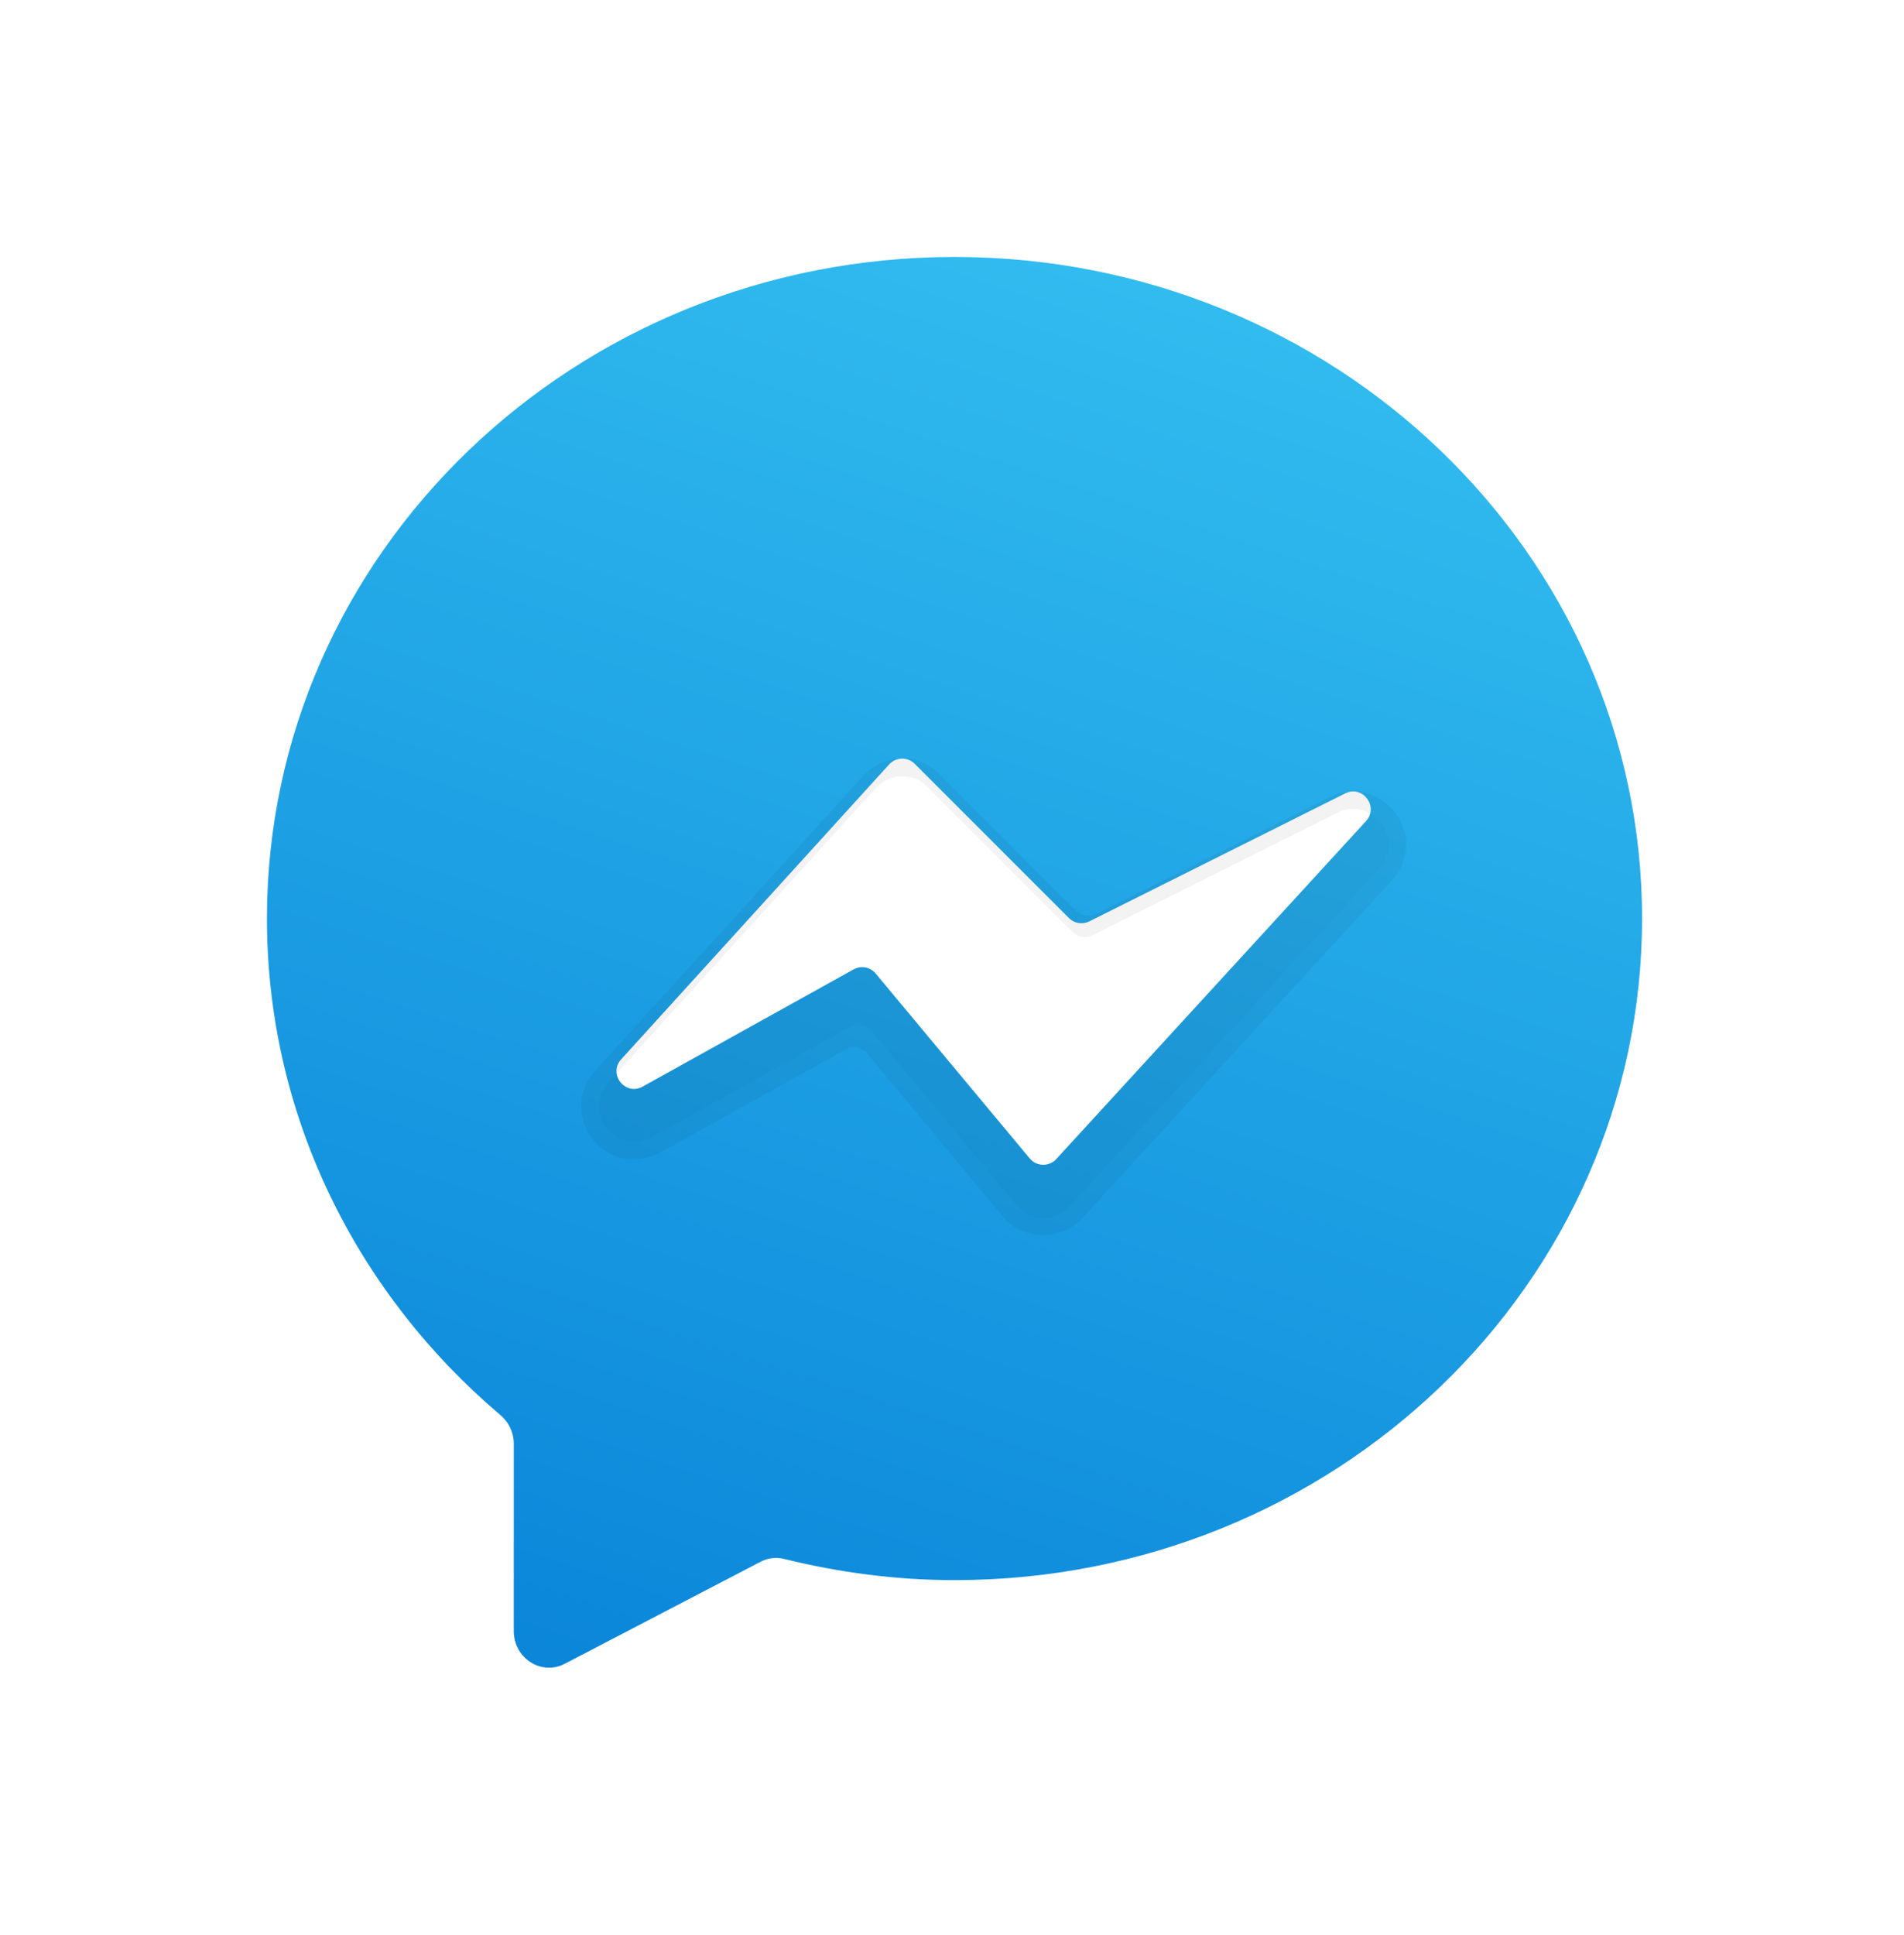
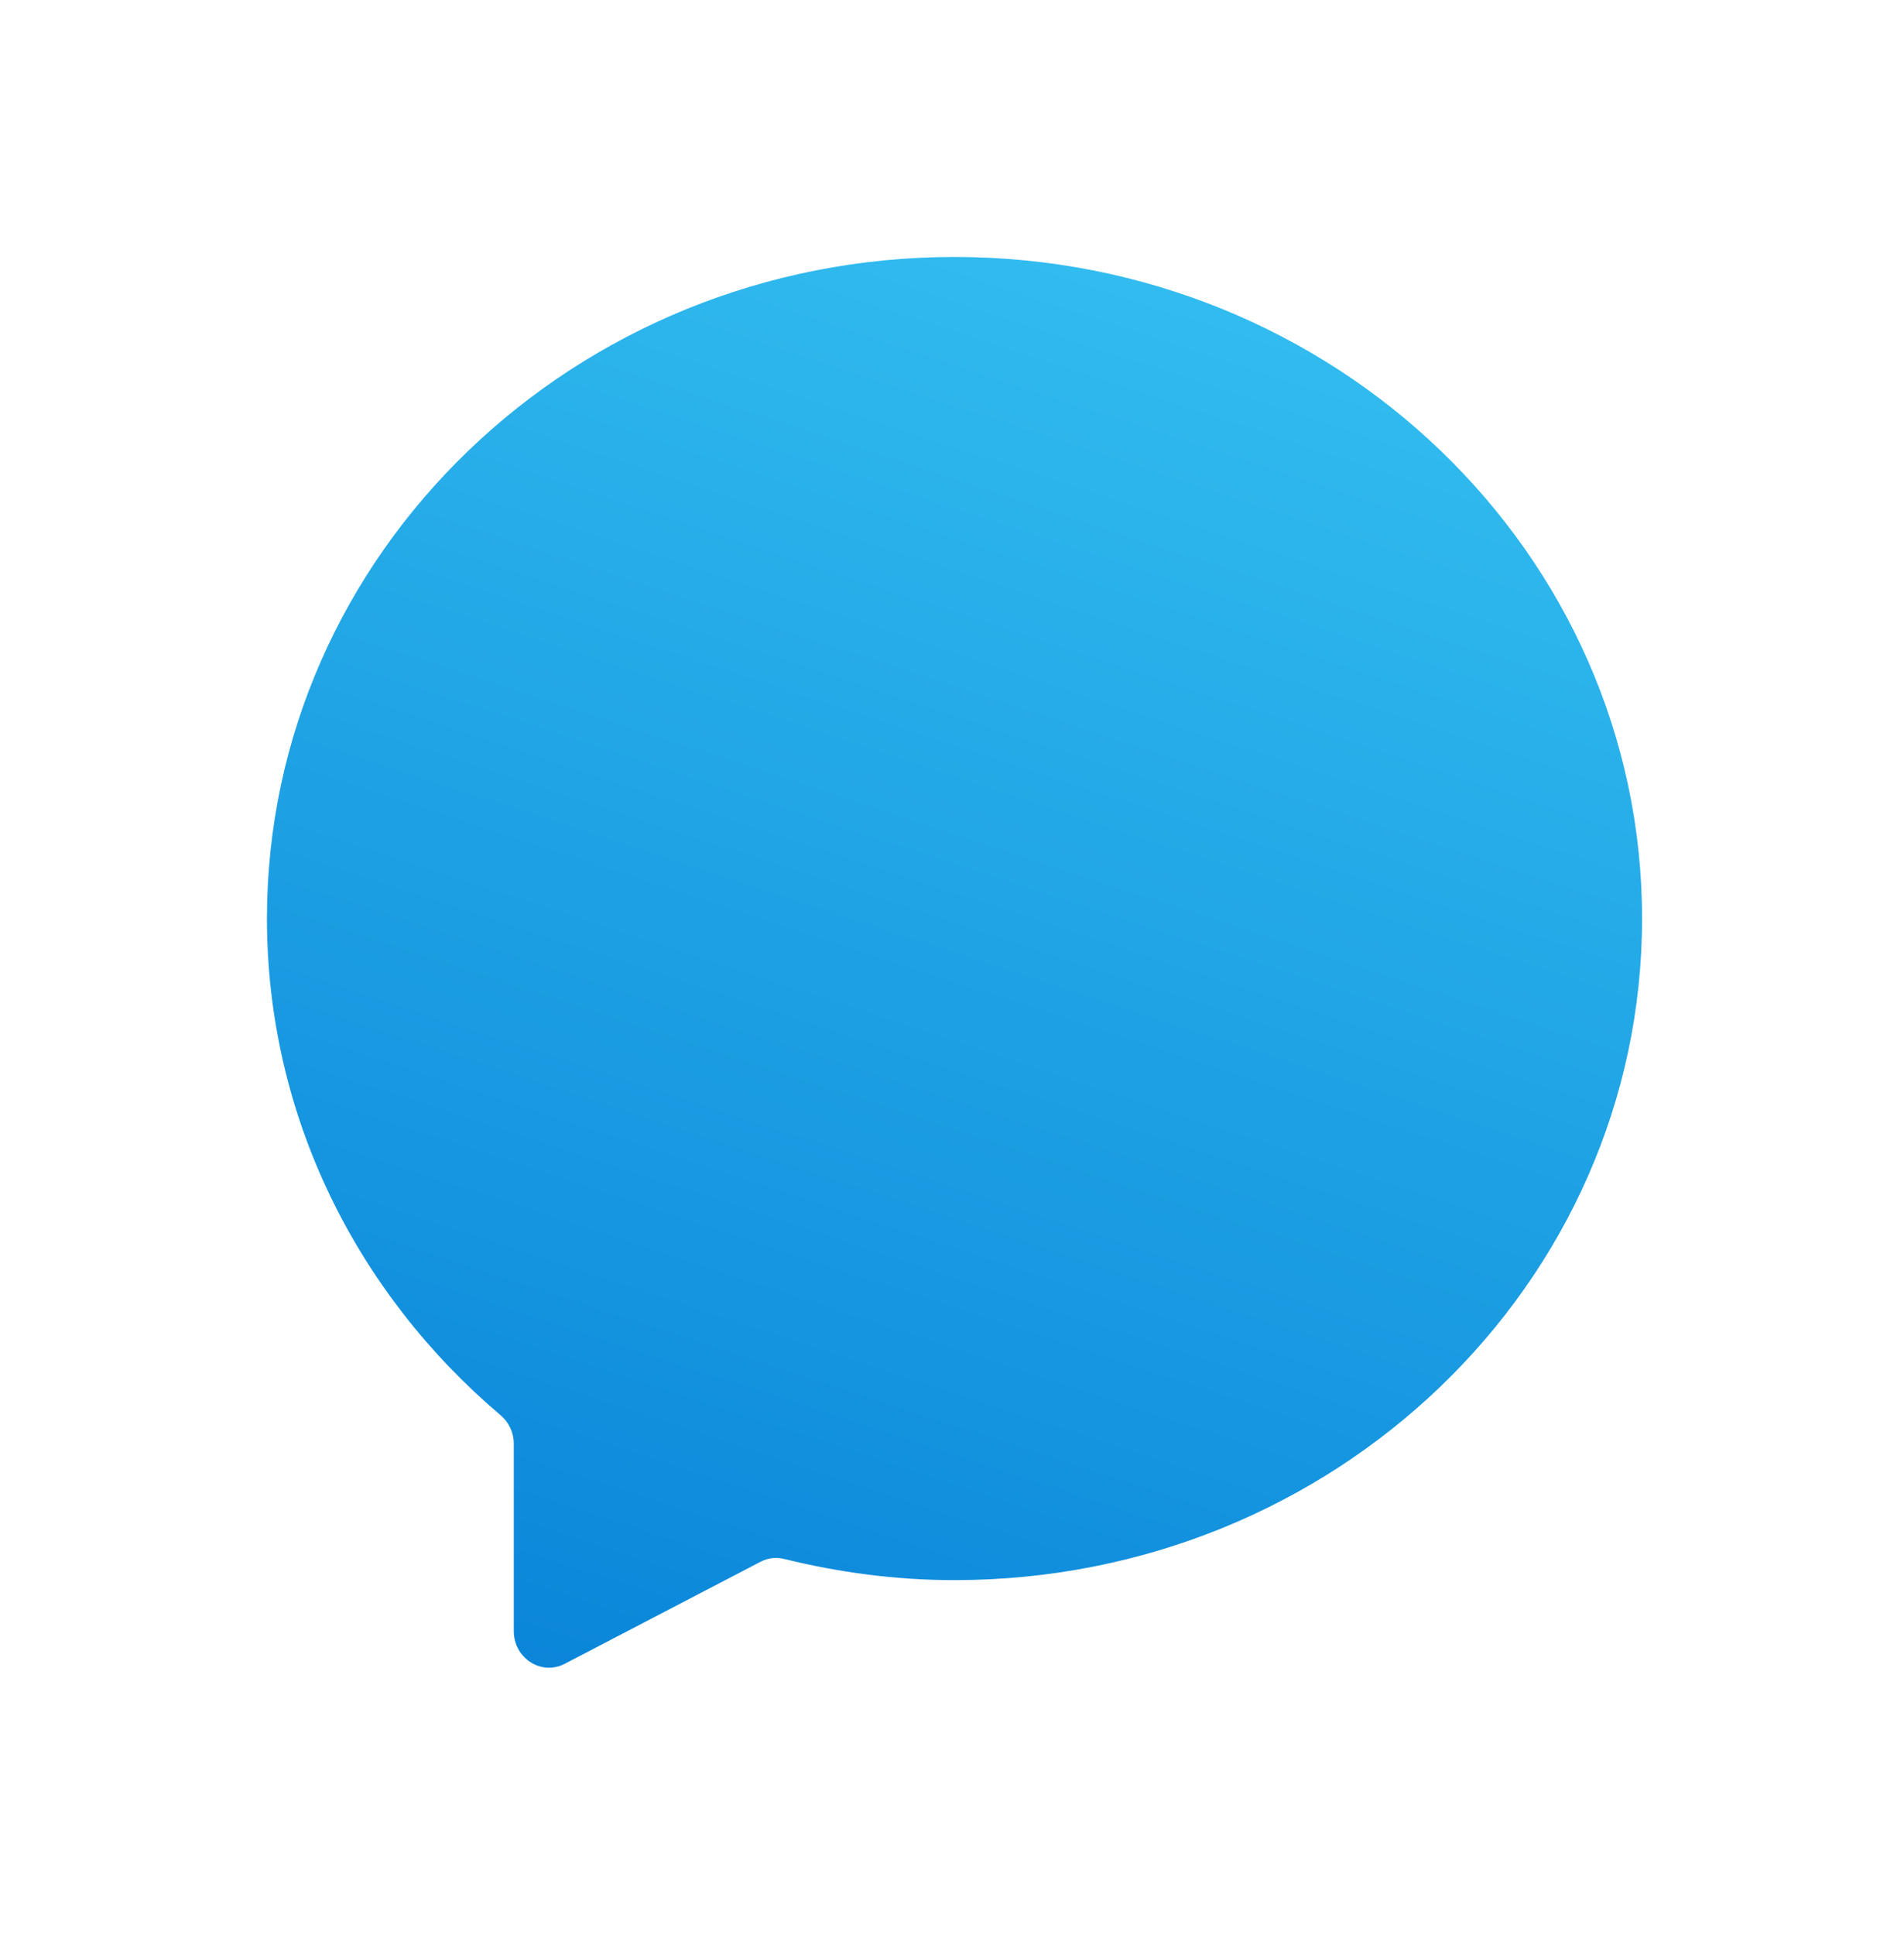
<svg xmlns="http://www.w3.org/2000/svg" width="63" height="64" viewBox="0 0 63 64" fill="none">
  <g filter="url(#filter0_d)">
    <path d="M31.583 4.5C19.018 4.5 8.833 14.298 8.833 26.385C8.833 32.933 11.827 38.804 16.564 42.815C16.836 43.046 17 43.387 17 43.751V49.95C17 50.853 17.912 51.441 18.688 51.036L25.169 47.66C25.411 47.534 25.686 47.503 25.949 47.569C27.753 48.014 29.635 48.269 31.583 48.269C44.148 48.269 54.333 38.471 54.333 26.385C54.333 14.298 44.148 4.5 31.583 4.5Z" fill="url(#paint0_linear)" />
-     <path opacity="0.07" d="M45.841 23.473C45.652 23.042 45.233 22.764 44.776 22.764C44.594 22.764 44.416 22.808 44.247 22.892L36.159 26.936C35.935 27.048 35.663 27.005 35.486 26.827L30.679 22.02C30.458 21.8 30.166 21.678 29.854 21.678C29.526 21.678 29.211 21.817 28.991 22.06L20.123 31.815C19.807 32.163 19.727 32.641 19.914 33.064C20.104 33.494 20.523 33.772 20.98 33.772C21.179 33.772 21.371 33.721 21.553 33.62L28.108 29.979C28.352 29.843 28.659 29.9 28.839 30.116L33.627 35.861C33.85 36.129 34.176 36.281 34.523 36.281C34.849 36.281 35.162 36.144 35.383 35.903L45.631 24.724C45.946 24.377 46.028 23.897 45.841 23.473Z" fill="black" />
-     <path fill-rule="evenodd" clip-rule="evenodd" d="M20.553 31.042L29.421 21.286C29.645 21.04 30.03 21.03 30.266 21.266L35.369 26.369C35.546 26.547 35.818 26.591 36.042 26.479L44.508 22.246C45.086 21.957 45.636 22.685 45.198 23.162L34.95 34.341C34.711 34.601 34.298 34.592 34.072 34.32L28.974 28.203C28.795 27.987 28.488 27.93 28.243 28.067L21.267 31.942C20.691 32.264 20.109 31.529 20.553 31.042Z" fill="white" />
-     <path opacity="0.05" d="M29.853 21.678C30.164 21.678 30.457 21.799 30.678 22.02L35.484 26.827C35.662 27.004 35.933 27.048 36.157 26.936L44.246 22.891C44.415 22.806 44.594 22.764 44.774 22.764C45.232 22.764 45.651 23.042 45.84 23.472C46.026 23.897 45.946 24.377 45.627 24.723L35.379 35.902C35.159 36.142 34.845 36.28 34.519 36.28C34.172 36.28 33.845 36.127 33.623 35.86L28.835 30.114C28.656 29.898 28.349 29.841 28.104 29.978L21.55 33.619C21.368 33.719 21.175 33.771 20.977 33.771C20.519 33.771 20.101 33.493 19.91 33.062C19.724 32.64 19.803 32.161 20.119 31.814L28.987 22.058C29.21 21.818 29.525 21.678 29.853 21.678ZM29.853 21.095C29.36 21.095 28.889 21.304 28.558 21.668L19.69 31.423C19.216 31.944 19.097 32.663 19.38 33.3C19.663 33.941 20.291 34.355 20.979 34.355C21.278 34.355 21.566 34.279 21.835 34.13L27.967 30.723C28.212 30.587 28.519 30.644 28.699 30.86L33.178 36.233C33.511 36.634 34.001 36.863 34.522 36.863C35.011 36.863 35.481 36.657 35.812 36.296L46.06 25.117C46.536 24.597 46.657 23.877 46.376 23.238C46.094 22.596 45.466 22.181 44.777 22.181C44.504 22.181 44.238 22.245 43.987 22.37L36.274 26.227C36.05 26.339 35.778 26.296 35.601 26.117L31.092 21.608C30.759 21.277 30.321 21.095 29.853 21.095Z" fill="black" />
  </g>
  <defs>
    <filter id="filter0_d" x="-5" y="-3" width="72" height="72" filterUnits="userSpaceOnUse" color-interpolation-filters="sRGB">
      <feFlood flood-opacity="0" result="BackgroundImageFix" />
      <feColorMatrix in="SourceAlpha" type="matrix" values="0 0 0 0 0 0 0 0 0 0 0 0 0 0 0 0 0 0 127 0" />
      <feOffset dy="4" />
      <feGaussianBlur stdDeviation="4" />
      <feColorMatrix type="matrix" values="0 0 0 0 0 0 0 0 0 0 0 0 0 0 0 0 0 0 0.25 0" />
      <feBlend mode="normal" in2="BackgroundImageFix" result="effect1_dropShadow" />
      <feBlend mode="normal" in="SourceGraphic" in2="effect1_dropShadow" result="shape" />
    </filter>
    <linearGradient id="paint0_linear" x1="38.669" y1="2.913" x2="22.155" y2="53.282" gradientUnits="userSpaceOnUse">
      <stop stop-color="#33BEF0" />
      <stop offset="1" stop-color="#0A85D9" />
    </linearGradient>
  </defs>
</svg>